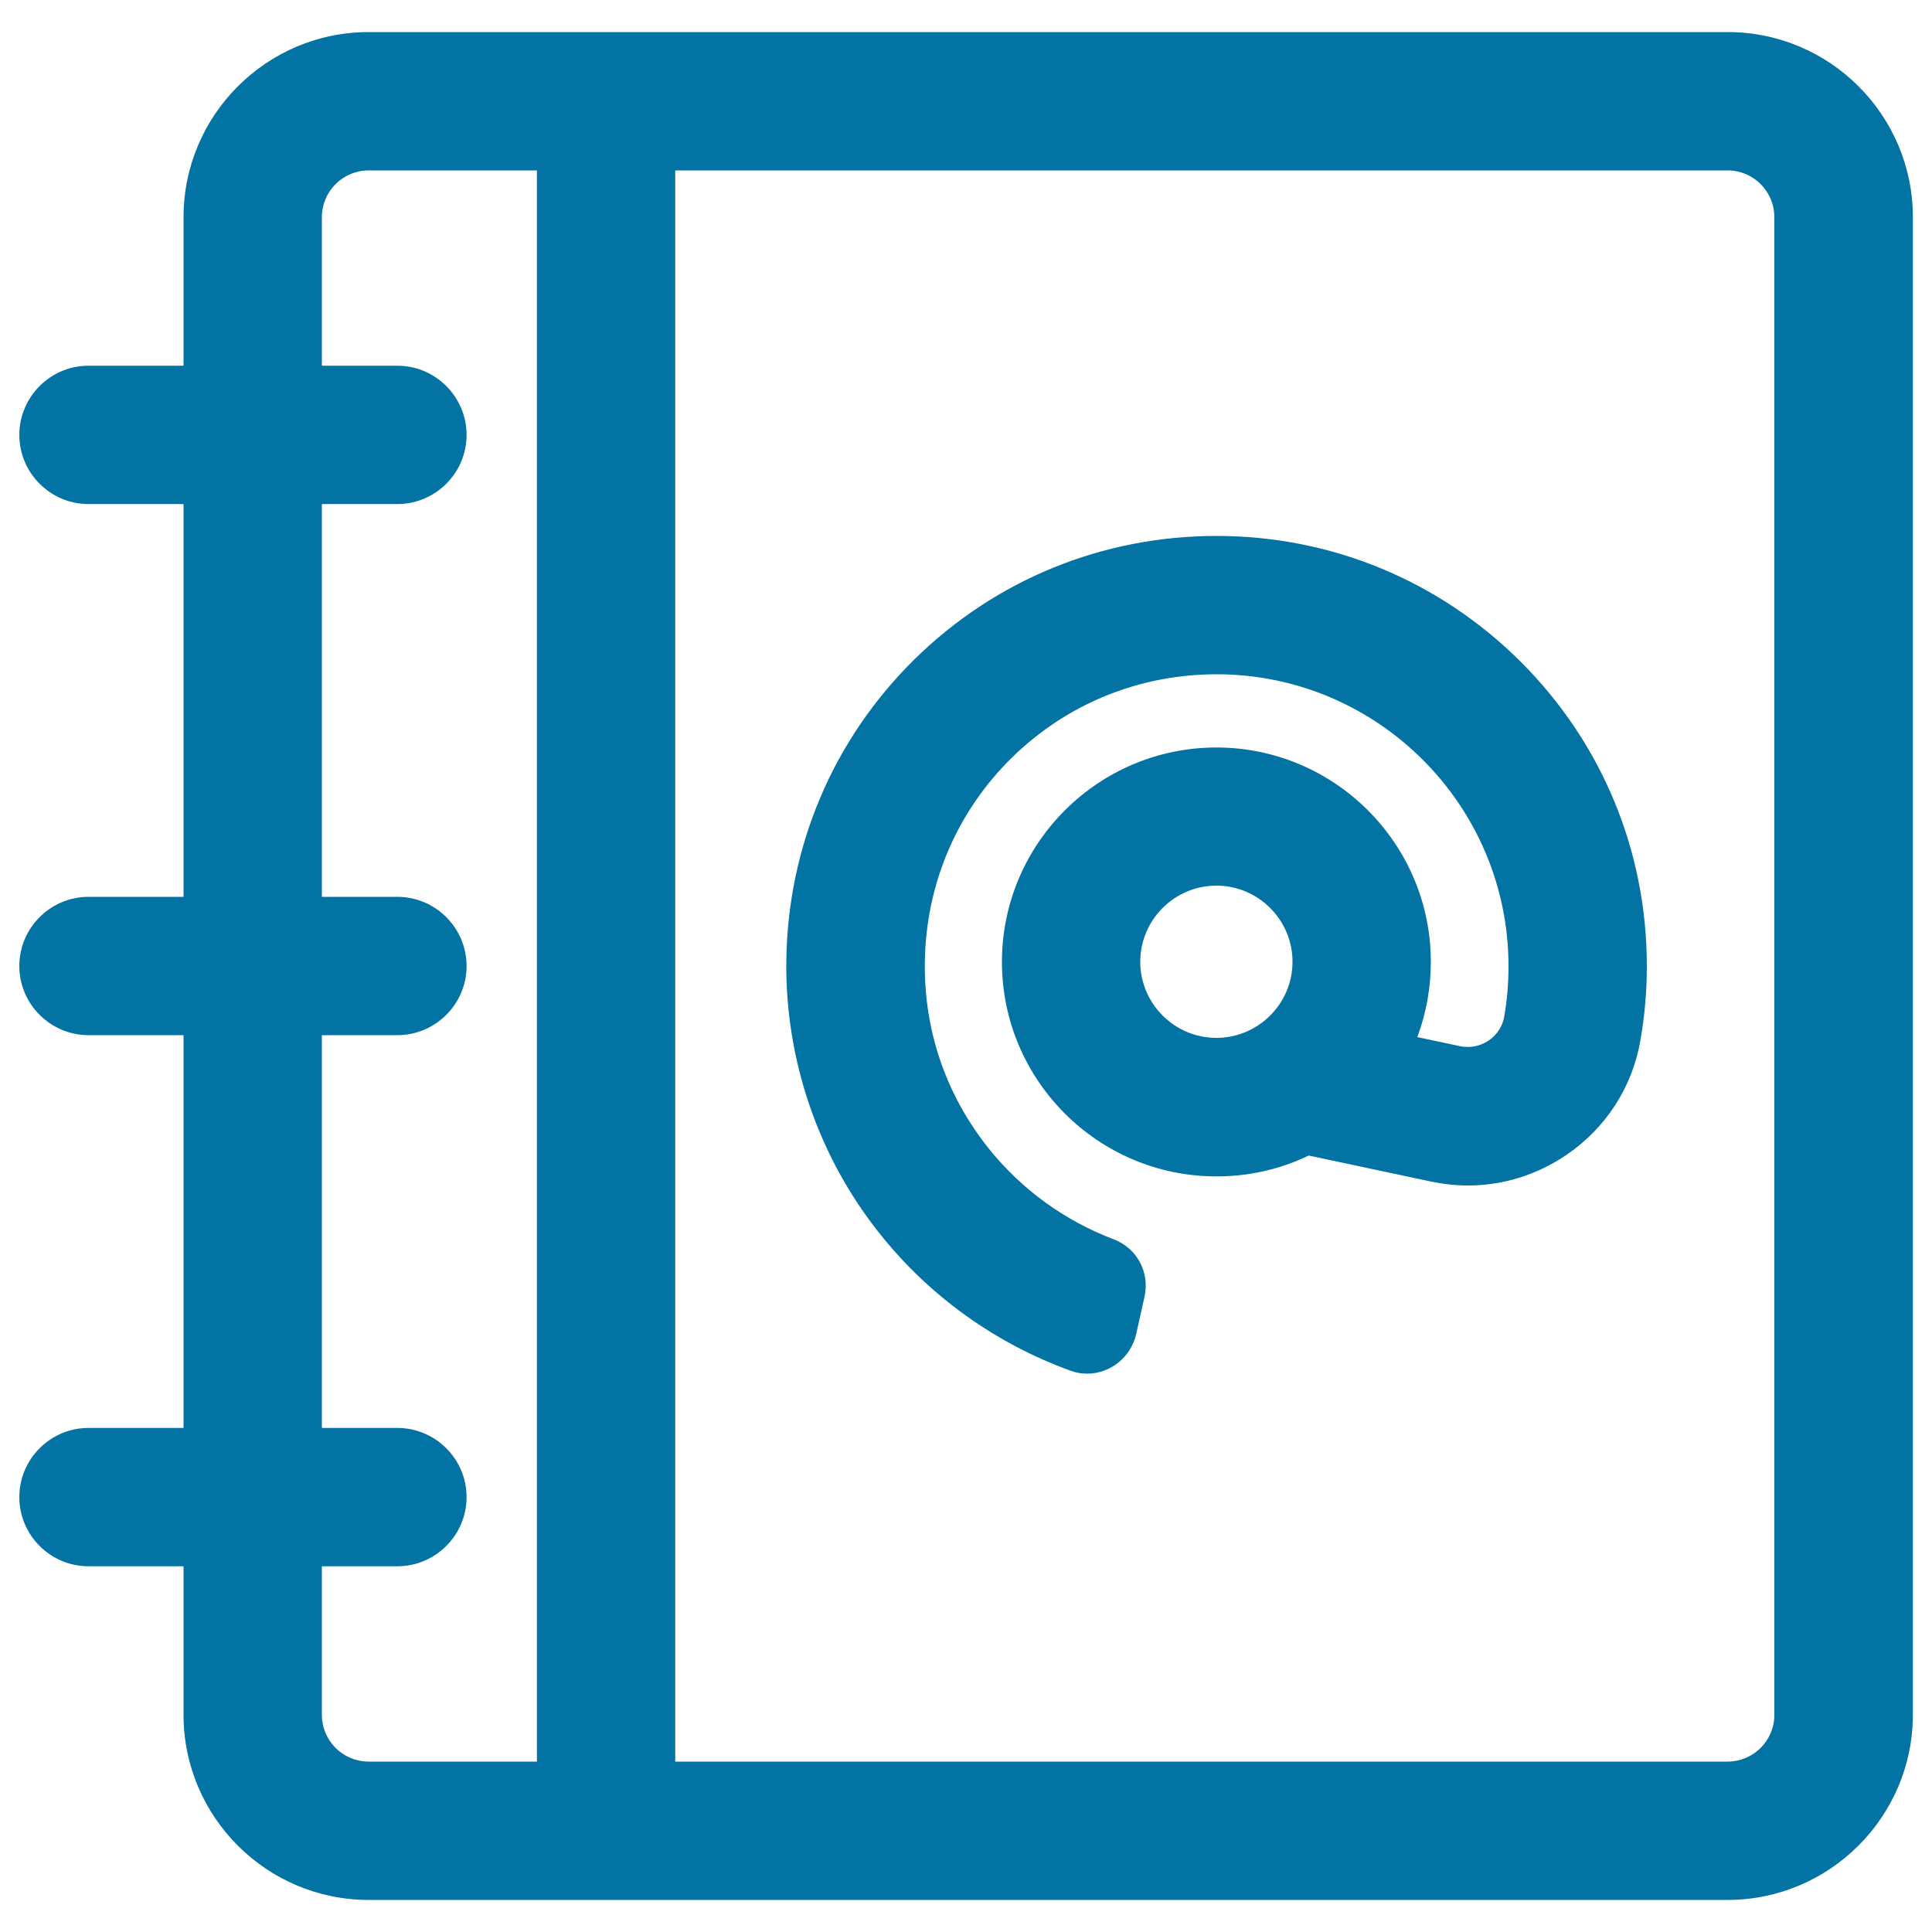
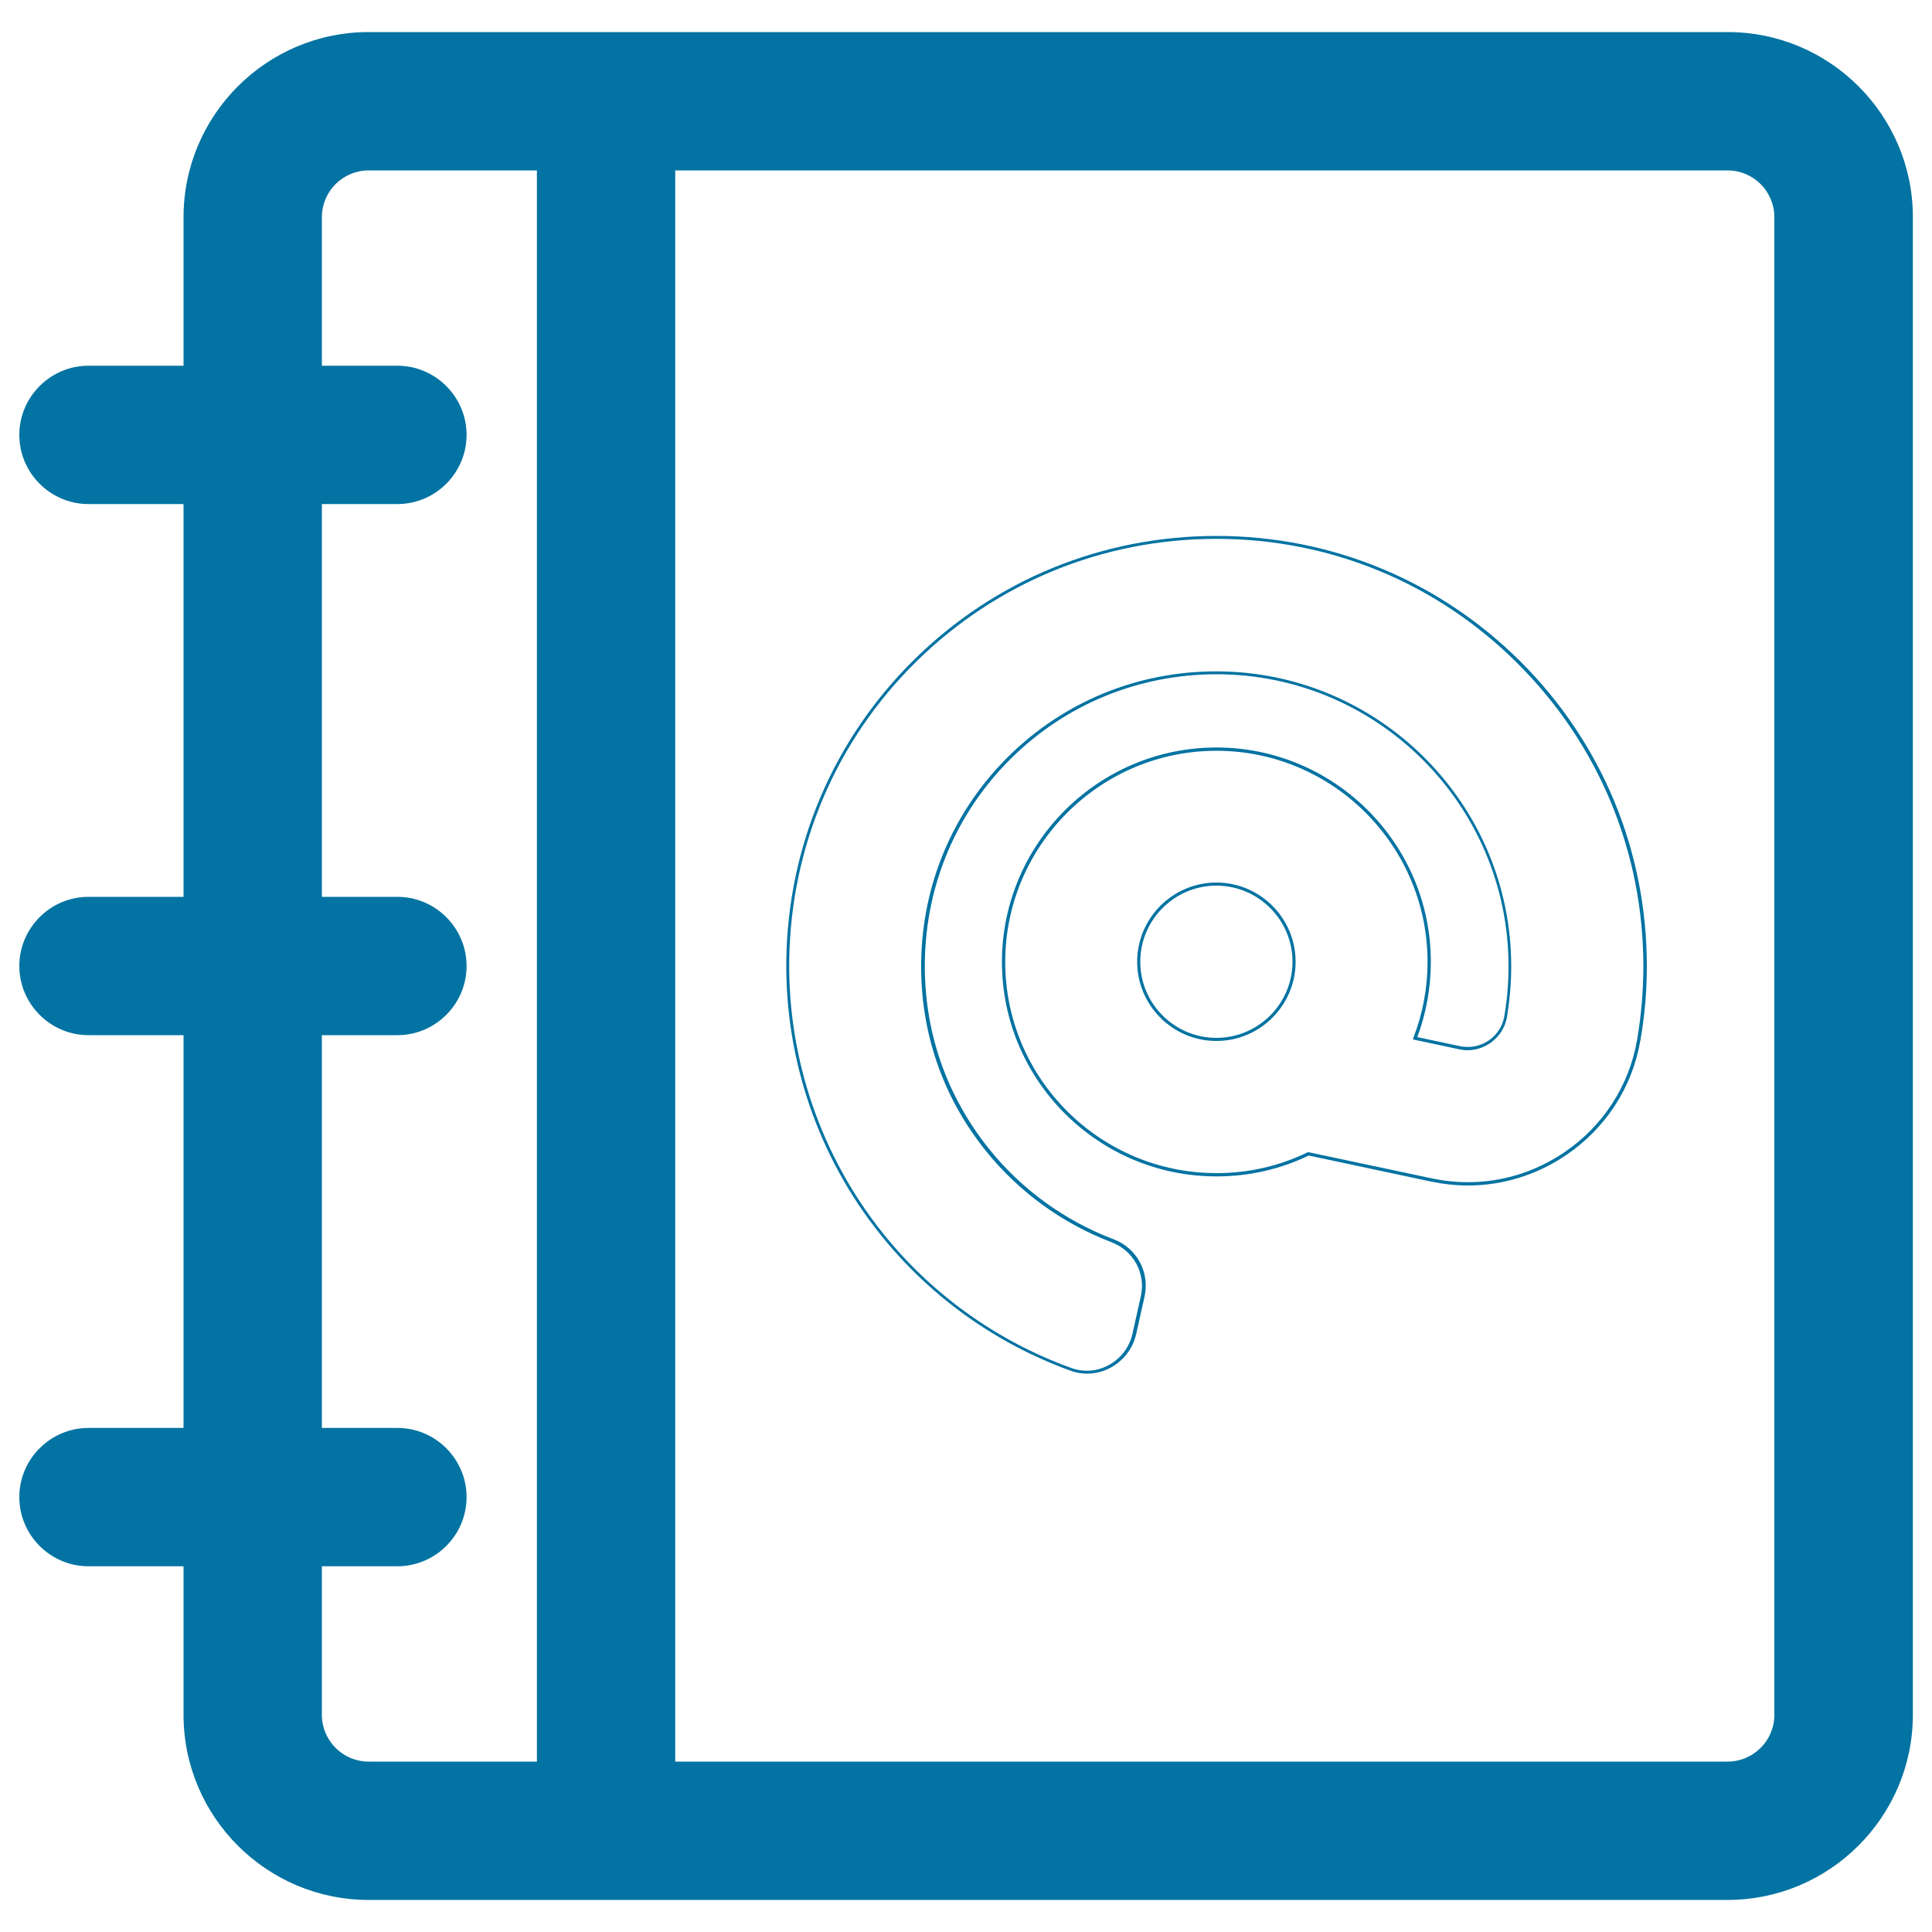
<svg xmlns="http://www.w3.org/2000/svg" viewBox="0 0 1000 1000" style="fill:#0273a2">
  <title>Emails Contacts Book SVG icon</title>
  <g>
    <g>
      <g>
        <path d="M45.8,739.9c-19.3,0-35,15.7-35,35c0,19.3,15.7,35,35,35h50v77.7c0,52.4,42.6,94.9,94.9,94.9h703.5c52.4,0,94.9-42.6,94.9-94.9V112.4c0-52.4-42.6-94.9-94.9-94.9H190.8c-52.4,0-94.9,42.6-94.9,94.9v77.7h-50c-19.3,0-35,15.7-35,35c0,19.3,15.7,35,35,35h50v205h-50c-19.3,0-35,15.7-35,35c0,19.3,15.7,35,35,35h50v205H45.8z M919.2,112.4v775.3c0,13.8-11.2,25-25,25H348.7V87.4h545.5C908,87.4,919.2,98.6,919.2,112.4z M165.8,535h39.9c19.3,0,35-15.7,35-35c0-19.3-15.7-35-35-35h-39.9v-205h39.9c19.3,0,35-15.7,35-35s-15.7-35-35-35h-39.9v-77.7c0-13.8,11.2-25,25-25h87.9v825.2h-87.9c-13.8,0-25-11.2-25-25v-77.7h39.9c19.3,0,35-15.7,35-35s-15.7-35-35-35h-39.9V535L165.8,535z" />
        <path d="M894.2,983.4H190.8c-52.8,0-95.8-43-95.8-95.8v-76.9H45.8c-19.7,0-35.8-16.1-35.8-35.8s16.1-35.8,35.8-35.8H95V535.8H45.8C26.1,535.8,10,519.7,10,500c0-19.7,16.1-35.8,35.8-35.8H95V260.9H45.8c-19.7,0-35.8-16.1-35.8-35.8c0-19.7,16.1-35.8,35.8-35.8H95v-76.9c0-52.8,43-95.8,95.8-95.8h703.5c52.8,0,95.8,43,95.8,95.8v775.3C990,940.4,947,983.4,894.2,983.4z M45.8,740.8c-18.8,0-34.2,15.3-34.2,34.2c0,18.8,15.3,34.2,34.2,34.2h50.9v78.5c0,51.9,42.2,94.1,94.1,94.1h703.5c51.9,0,94.1-42.2,94.1-94.1V112.4c0-51.9-42.2-94.1-94.1-94.1H190.8c-51.9,0-94.1,42.2-94.1,94.1v78.5H45.8c-18.8,0-34.2,15.3-34.2,34.2c0,18.8,15.3,34.2,34.2,34.2h50.9v206.6H45.8c-18.8,0-34.2,15.3-34.2,34.2c0,18.8,15.3,34.2,34.2,34.2h50.9v206.6H45.8z M894.2,913.4H347.9V86.6h546.4c14.2,0,25.8,11.6,25.8,25.8v775.3C920,901.9,908.5,913.4,894.2,913.4z M349.5,911.8h544.7c13.3,0,24.2-10.8,24.2-24.2V112.4c0-13.3-10.8-24.2-24.2-24.2H349.5V911.8z M279.5,913.4h-88.8c-14.2,0-25.8-11.6-25.8-25.8v-78.5h40.7c18.8,0,34.2-15.3,34.2-34.2c0-18.8-15.3-34.2-34.2-34.2H165V534.2h40.7c18.8,0,34.2-15.3,34.2-34.2c0-18.8-15.3-34.2-34.2-34.2H165V259.2h40.7c18.8,0,34.2-15.3,34.2-34.2c0-18.8-15.3-34.2-34.2-34.2H165v-78.5c0-14.2,11.6-25.8,25.8-25.8h88.8V913.4z M166.6,810.7v76.9c0,13.3,10.8,24.2,24.2,24.2h87.1V88.2h-87.1c-13.3,0-24.2,10.8-24.2,24.2v76.9h39.1c19.7,0,35.8,16.1,35.8,35.8c0,19.7-16.1,35.8-35.8,35.8h-39.1v203.3h39.1c19.7,0,35.8,16.1,35.8,35.8c0,19.7-16.1,35.8-35.8,35.8h-39.1v203.3h39.1c19.7,0,35.8,16.1,35.8,35.8s-16.1,35.8-35.8,35.8H166.6L166.6,810.7z" />
      </g>
      <g>
-         <path d="M554.1,708.7c14.2,5.1,29.6-3.4,32.9-18.1l4.4-19.7c2.7-12.2-4-24.4-15.6-28.8c-25.2-9.6-47.7-25.9-64.8-47.2c-22.2-27.8-33.7-61.3-33.3-97c0.5-40.3,16.6-78,45.1-106.2c28.5-28.2,66.5-43.7,106.8-43.7c83.8,0,151.9,68.1,151.9,151.9c0,8.8-0.8,17.6-2.2,26.1c-1.2,7.2-5.8,11.3-8.4,13c-2.6,1.8-8.1,4.5-15.4,3l-23-4.9c4.7-12.3,7.3-25.6,7.3-39.5c0-60.7-49.4-110.2-110.2-110.2S519.5,437,519.5,497.8s49.4,110.2,110.2,110.2c17.1,0,33.2-3.9,47.7-10.9l63.6,13.5c24.2,5.1,48.7,0.3,69.2-13.5c20.4-13.8,34-34.8,38.2-59.1c2.2-12.5,3.3-25.3,3.3-38c0-59.3-23.1-115-65-156.9c-41.9-41.9-97.6-65-156.9-65c0,0,0,0,0,0c-58.8,0-114.2,22.7-155.9,63.8c-41.7,41.2-65.1,96.2-65.9,155c-0.7,51.4,16.6,101.7,48.6,141.7C482,670.6,516,694.8,554.1,708.7z M629.6,538c-22.2,0-40.2-18-40.2-40.2s18-40.2,40.2-40.2c22.2,0,40.2,18,40.2,40.2C669.8,519.9,651.8,538,629.6,538z" />
        <path d="M562.7,711C562.7,711,562.7,711,562.7,711c-3,0-5.9-0.5-8.8-1.6c-38.5-14-72.5-38.3-98.1-70.3C423.6,599,406.3,548.5,407,497c0.8-59,24.3-114.3,66.2-155.6c41.9-41.3,97.4-64,156.5-64c59.5,0,115.4,23.2,157.5,65.2c42.1,42.1,65.2,98,65.2,157.5c0,12.8-1.1,25.6-3.3,38.2c-4.2,24.5-17.9,45.6-38.5,59.6c-15.1,10.2-32.6,15.7-50.7,15.7c-6.4,0-12.8-0.7-19.1-2l-63.4-13.5c-15,7.2-31,10.8-47.8,10.8c-61.2,0-111-49.8-111-111s49.8-111,111-111c61.2,0,111,49.8,111,111c0,13.4-2.4,26.5-7,38.9l22.1,4.7c1.4,0.3,2.7,0.4,4.1,0.4c5.1,0,8.9-2.1,10.7-3.3c2.5-1.7,6.9-5.6,8.1-12.5c1.5-8.5,2.2-17.2,2.2-26c0-83.3-67.8-151.1-151.1-151.1c-40.1,0-77.8,15.4-106.2,43.4c-28.4,28-44.3,65.5-44.8,105.6c-0.5,35.5,11,68.9,33.1,96.5c16.9,21.1,39.2,37.3,64.5,46.9c12.2,4.6,18.9,17.1,16.1,29.8l-4.4,19.7C585.2,702.5,574.7,711,562.7,711z M629.6,278.9c-58.6,0-113.8,22.6-155.4,63.6c-41.6,41-64.9,95.9-65.7,154.5c-0.7,51.2,16.5,101.3,48.4,141.2c25.4,31.8,59.1,55.9,97.4,69.8c2.7,1,5.4,1.5,8.2,1.5c11.2,0,21.1-8,23.6-18.9l4.4-19.7c2.6-11.8-3.7-23.5-15.1-27.9c-25.5-9.7-48.1-26.1-65.2-47.4c-22.4-27.9-33.9-61.6-33.4-97.5c0.5-40.5,16.6-78.4,45.3-106.7c28.7-28.3,66.8-43.9,107.4-43.9c84.2,0,152.7,68.5,152.7,152.7c0,8.8-0.8,17.7-2.2,26.2c-1.3,7.5-6.1,11.7-8.8,13.6c-2,1.3-6.1,3.6-11.6,3.6c-1.5,0-2.9-0.2-4.4-0.5l-23.9-5.1l0.3-0.9c4.8-12.5,7.3-25.7,7.3-39.2c0-60.3-49.1-109.3-109.3-109.3s-109.3,49.1-109.3,109.3c0,60.3,49.1,109.3,109.3,109.3c16.6,0,32.5-3.6,47.3-10.8l0.2-0.1l0.3,0.1l63.6,13.5c6.2,1.3,12.5,2,18.8,2c17.7,0,34.9-5.3,49.8-15.4c20.2-13.7,33.7-34.5,37.8-58.5c2.1-12.4,3.2-25.2,3.2-37.9c0-59-23-114.6-64.7-156.3C744.2,301.9,688.7,278.9,629.6,278.9z M629.6,538.8c-22.6,0-41-18.4-41-41c0-22.6,18.4-41,41-41c22.6,0,41,18.4,41,41S652.2,538.8,629.6,538.8z M629.6,458.4c-21.7,0-39.4,17.7-39.4,39.4s17.7,39.4,39.4,39.4c21.7,0,39.4-17.7,39.4-39.4C669,476.1,651.3,458.4,629.6,458.4z" />
      </g>
    </g>
  </g>
</svg>